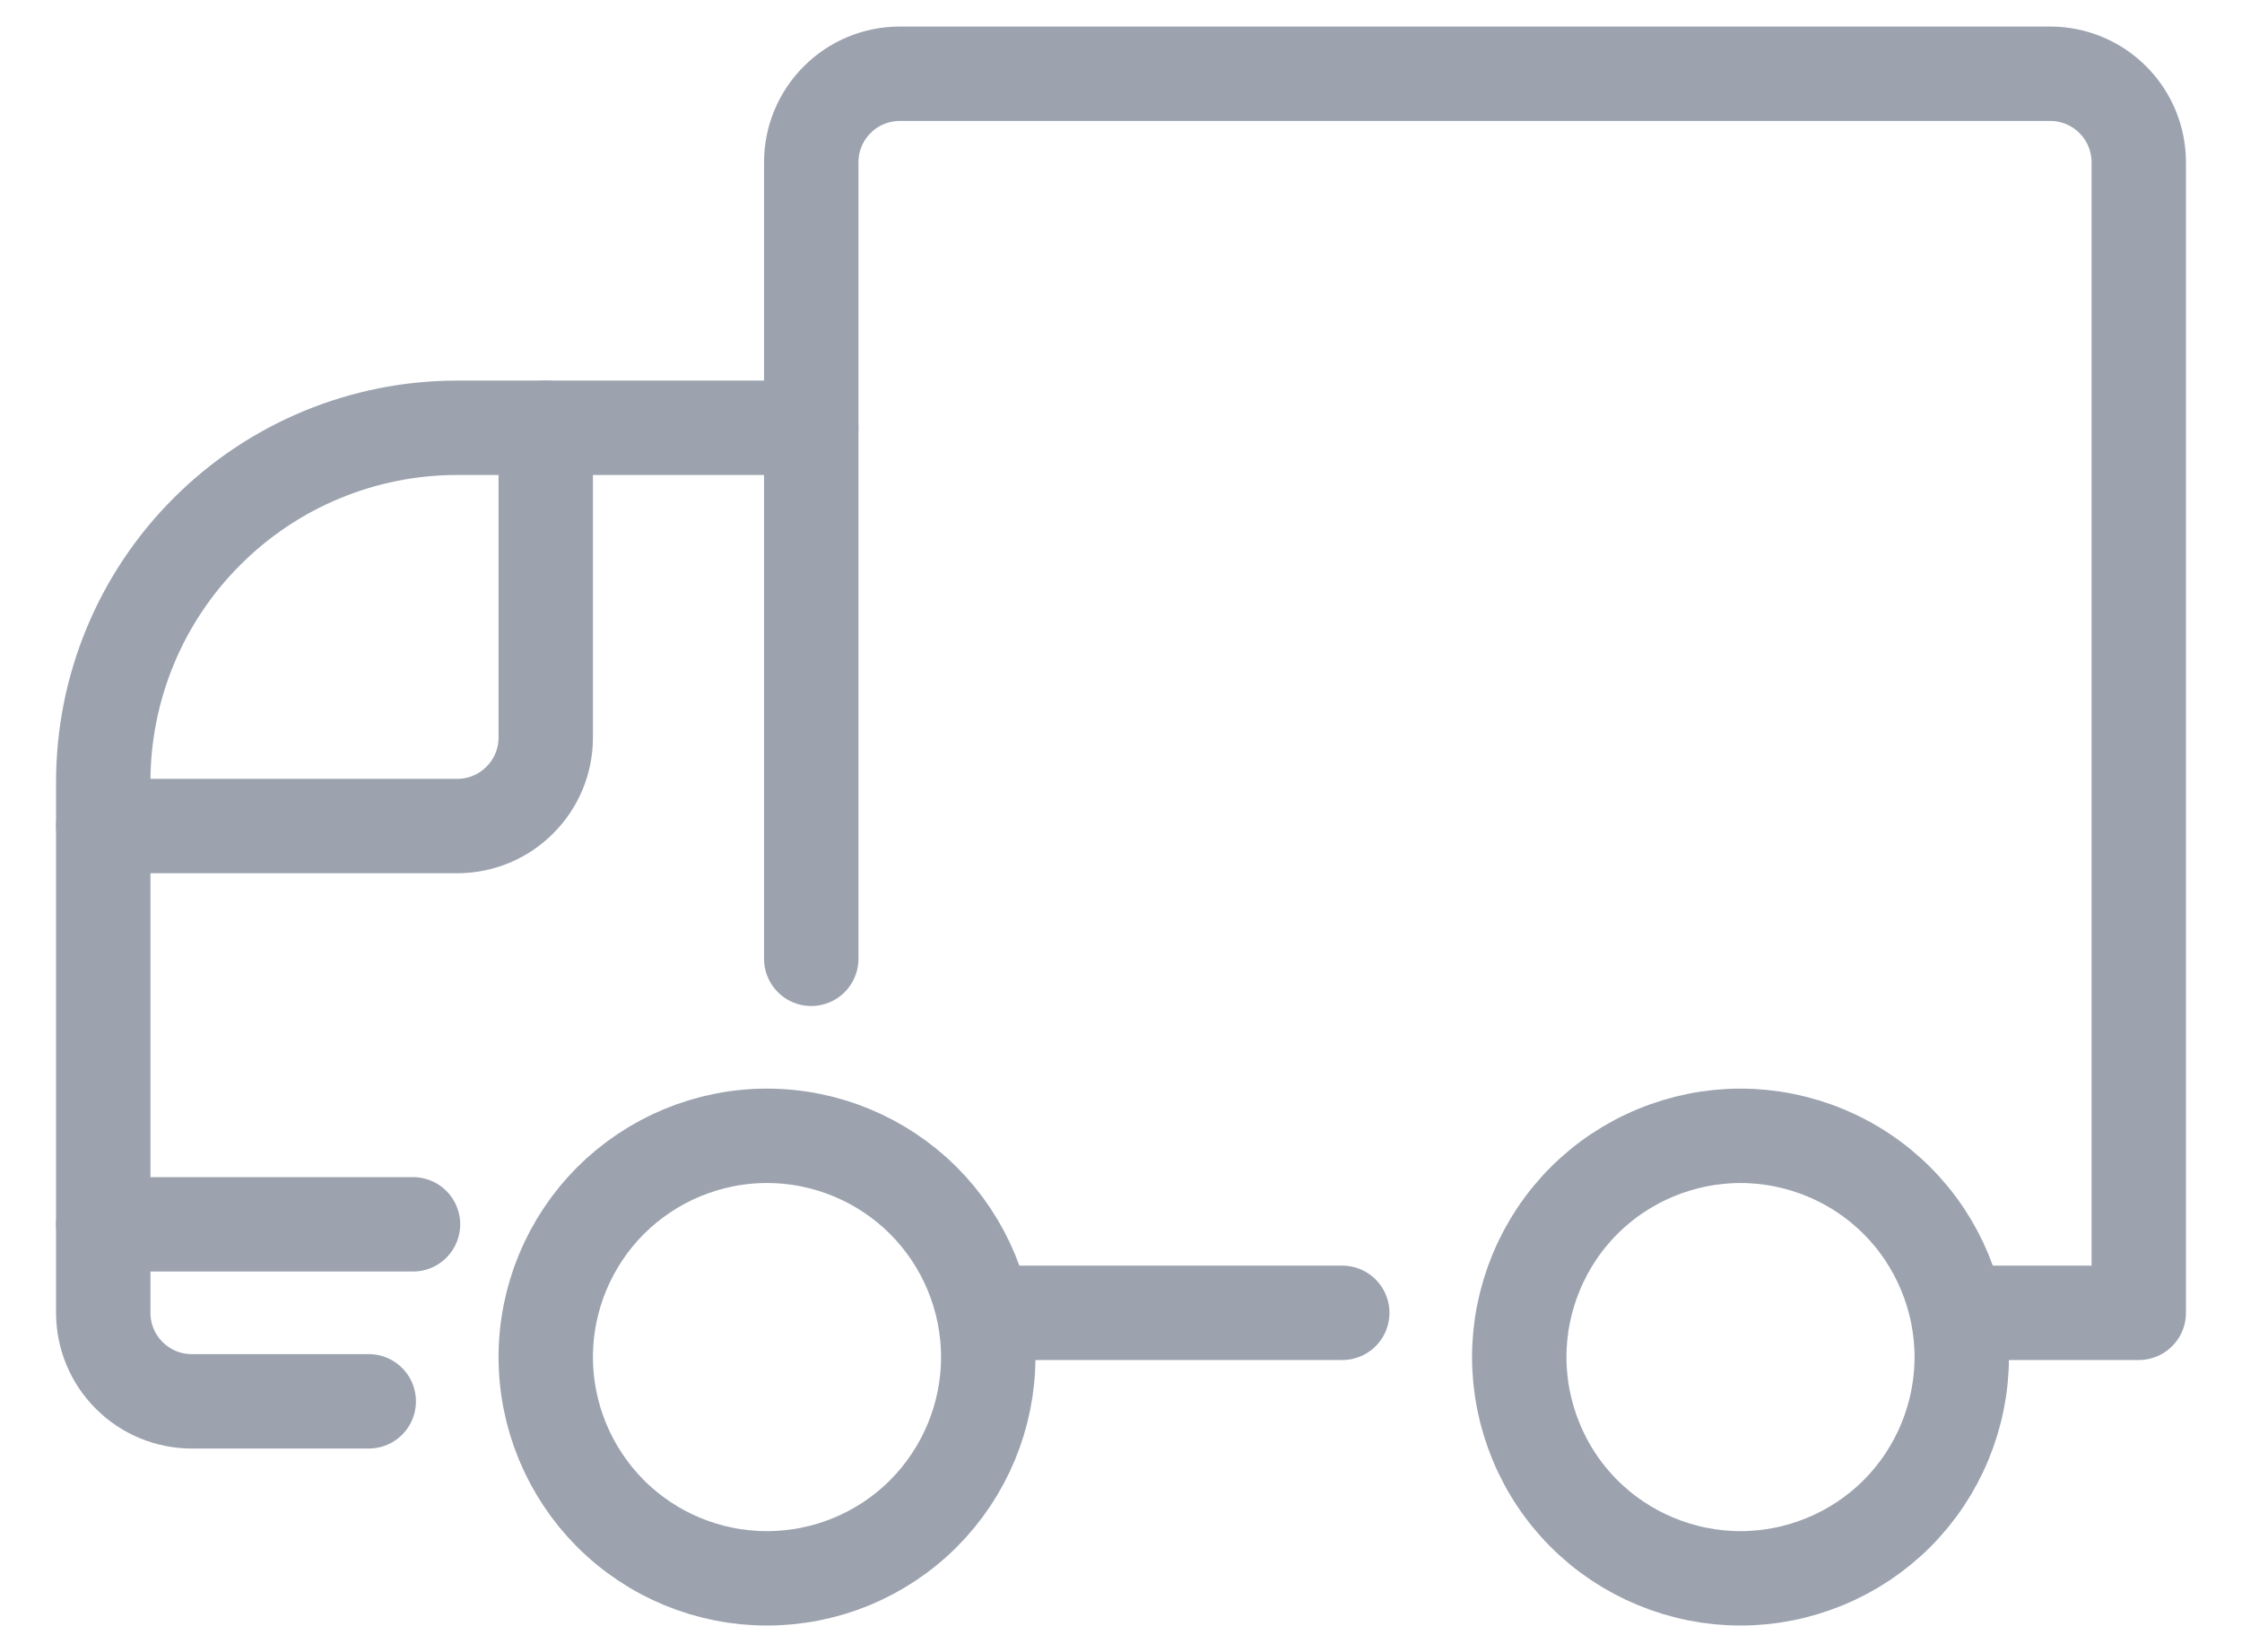
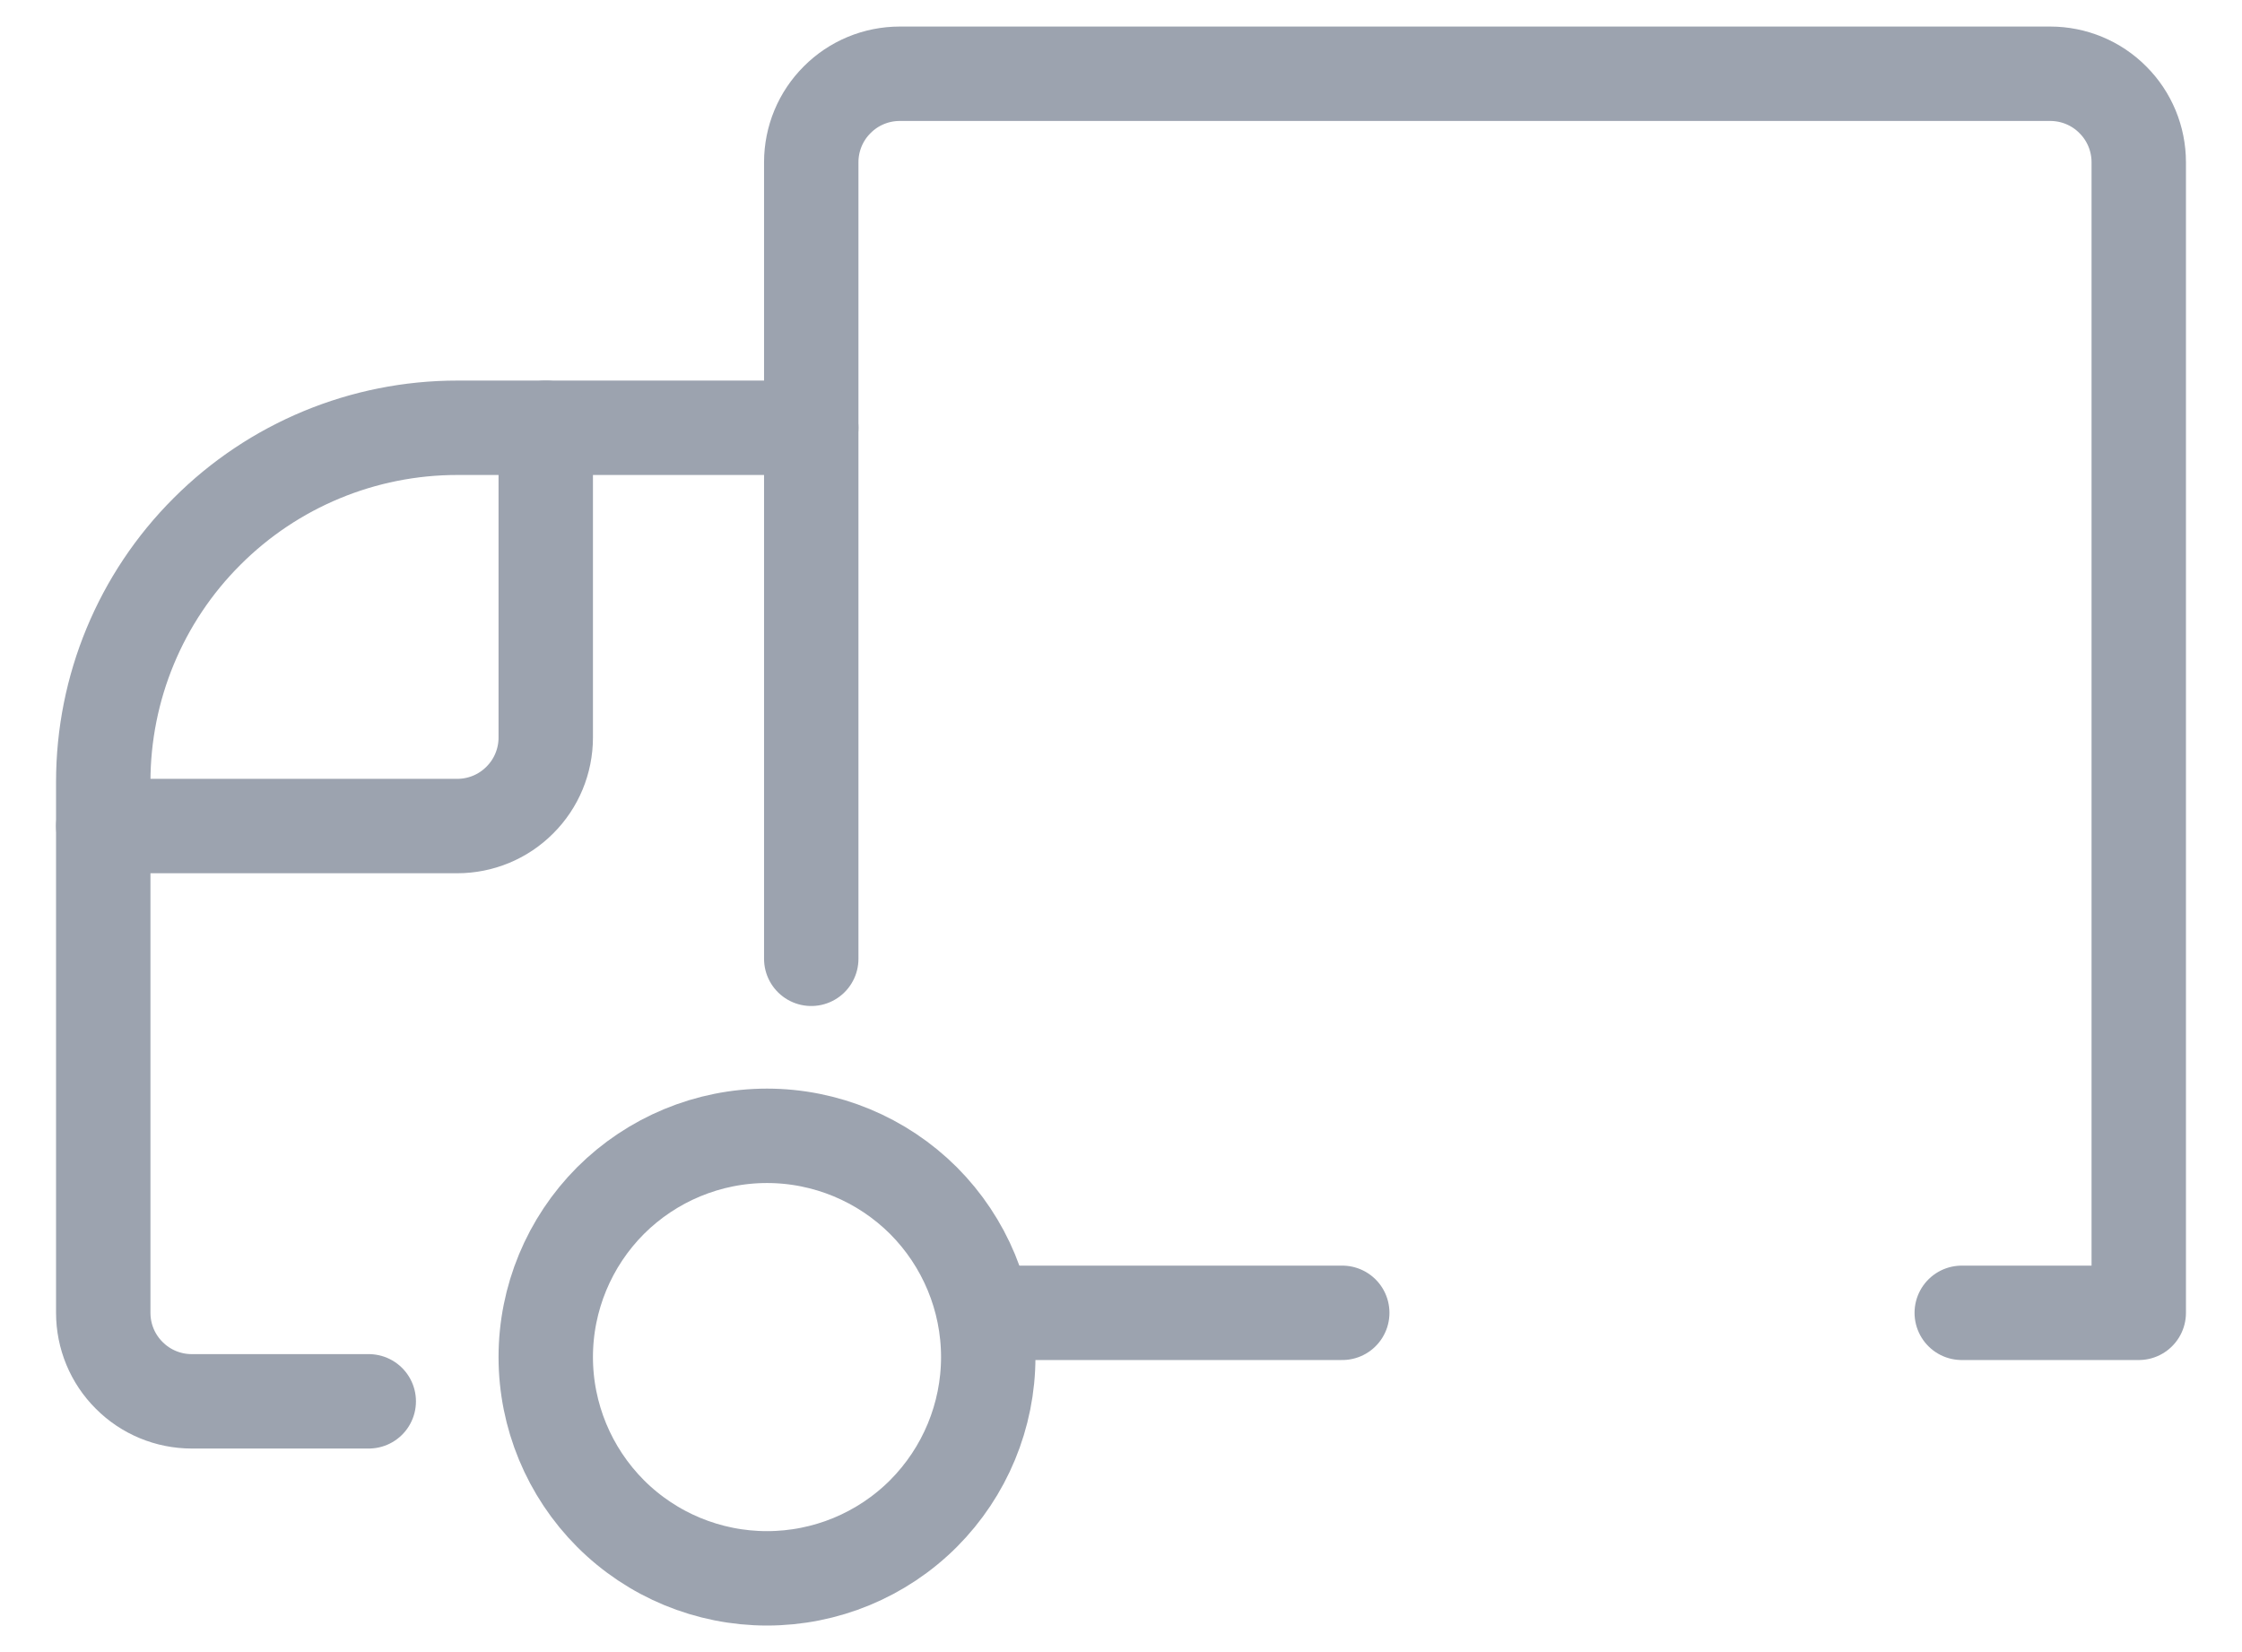
<svg xmlns="http://www.w3.org/2000/svg" width="19" height="14" viewBox="0 0 19 14" fill="none">
  <path d="M4.625 11.5C4.625 11.997 4.823 12.474 5.174 12.826C5.526 13.178 6.003 13.375 6.5 13.375C6.997 13.375 7.474 13.178 7.826 12.826C8.177 12.474 8.375 11.997 8.375 11.5C8.375 11.003 8.177 10.526 7.826 10.174C7.474 9.823 6.997 9.625 6.5 9.625C6.003 9.625 5.526 9.823 5.174 10.174C4.823 10.526 4.625 11.003 4.625 11.5Z" stroke="#9CA3AF" stroke-width="0.8" stroke-linecap="round" stroke-linejoin="round" />
-   <path d="M12.875 11.5C12.875 11.746 12.924 11.99 13.018 12.217C13.112 12.445 13.25 12.652 13.424 12.826C13.598 13 13.805 13.138 14.033 13.232C14.26 13.326 14.504 13.375 14.75 13.375C14.996 13.375 15.24 13.326 15.467 13.232C15.695 13.138 15.902 13 16.076 12.826C16.25 12.652 16.388 12.445 16.482 12.217C16.576 11.99 16.625 11.746 16.625 11.5C16.625 11.254 16.576 11.01 16.482 10.783C16.388 10.555 16.25 10.348 16.076 10.174C15.902 10 15.695 9.862 15.467 9.768C15.24 9.674 14.996 9.625 14.75 9.625C14.504 9.625 14.26 9.674 14.033 9.768C13.805 9.862 13.598 10 13.424 10.174C13.25 10.348 13.112 10.555 13.018 10.783C12.924 11.01 12.875 11.254 12.875 11.5Z" stroke="#9CA3AF" stroke-width="0.8" stroke-linecap="round" stroke-linejoin="round" />
  <path d="M6.875 8.125V1.375C6.875 1.176 6.954 0.985 7.095 0.845C7.235 0.704 7.426 0.625 7.625 0.625H17.375C17.574 0.625 17.765 0.704 17.905 0.845C18.046 0.985 18.125 1.176 18.125 1.375V11.125H16.625" stroke="#9CA3AF" stroke-width="0.8" stroke-linecap="round" stroke-linejoin="round" />
  <path d="M8.375 11.125H11.375" stroke="#9CA3AF" stroke-width="0.8" stroke-linecap="round" stroke-linejoin="round" />
  <path d="M3.125 11.875H1.625C1.426 11.875 1.235 11.796 1.095 11.655C0.954 11.515 0.875 11.324 0.875 11.125V6.625C0.875 5.829 1.191 5.066 1.754 4.504C2.316 3.941 3.079 3.625 3.875 3.625H6.875" stroke="#9CA3AF" stroke-width="0.8" stroke-linecap="round" stroke-linejoin="round" />
-   <path d="M0.875 10.375H3.5" stroke="#9CA3AF" stroke-width="0.8" stroke-linecap="round" stroke-linejoin="round" />
  <path d="M0.875 7H3.875C4.074 7 4.265 6.921 4.405 6.78C4.546 6.64 4.625 6.449 4.625 6.25V3.625" stroke="#9CA3AF" stroke-width="0.8" stroke-linecap="round" stroke-linejoin="round" />
</svg>